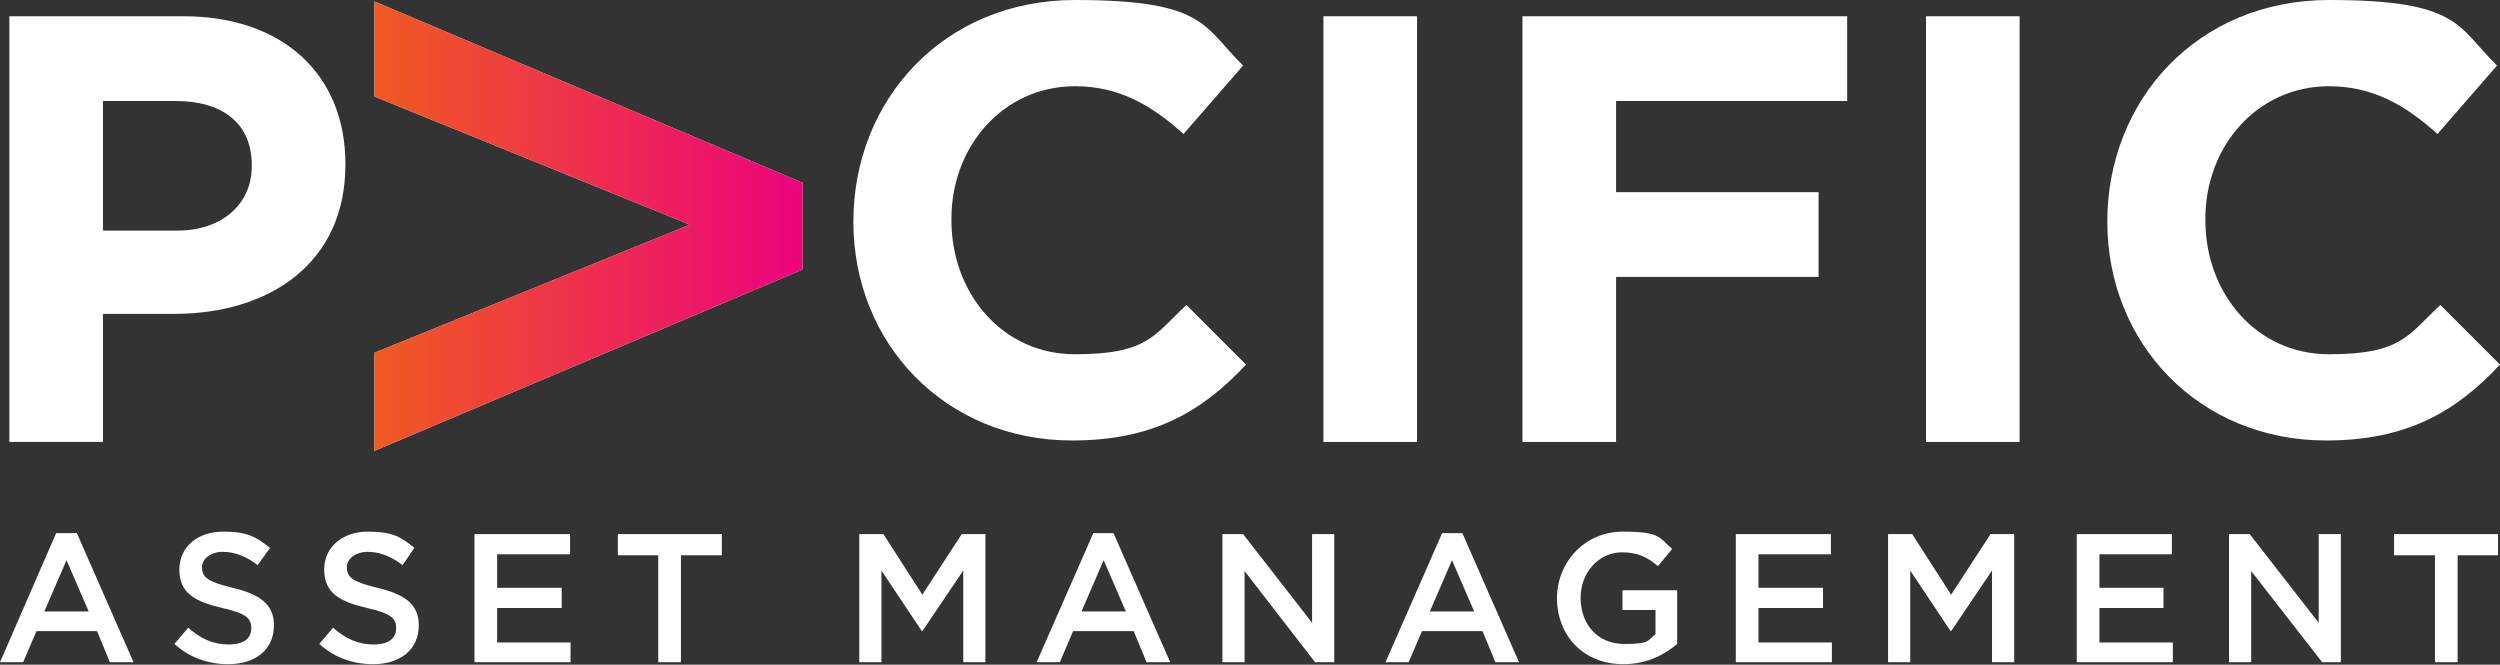
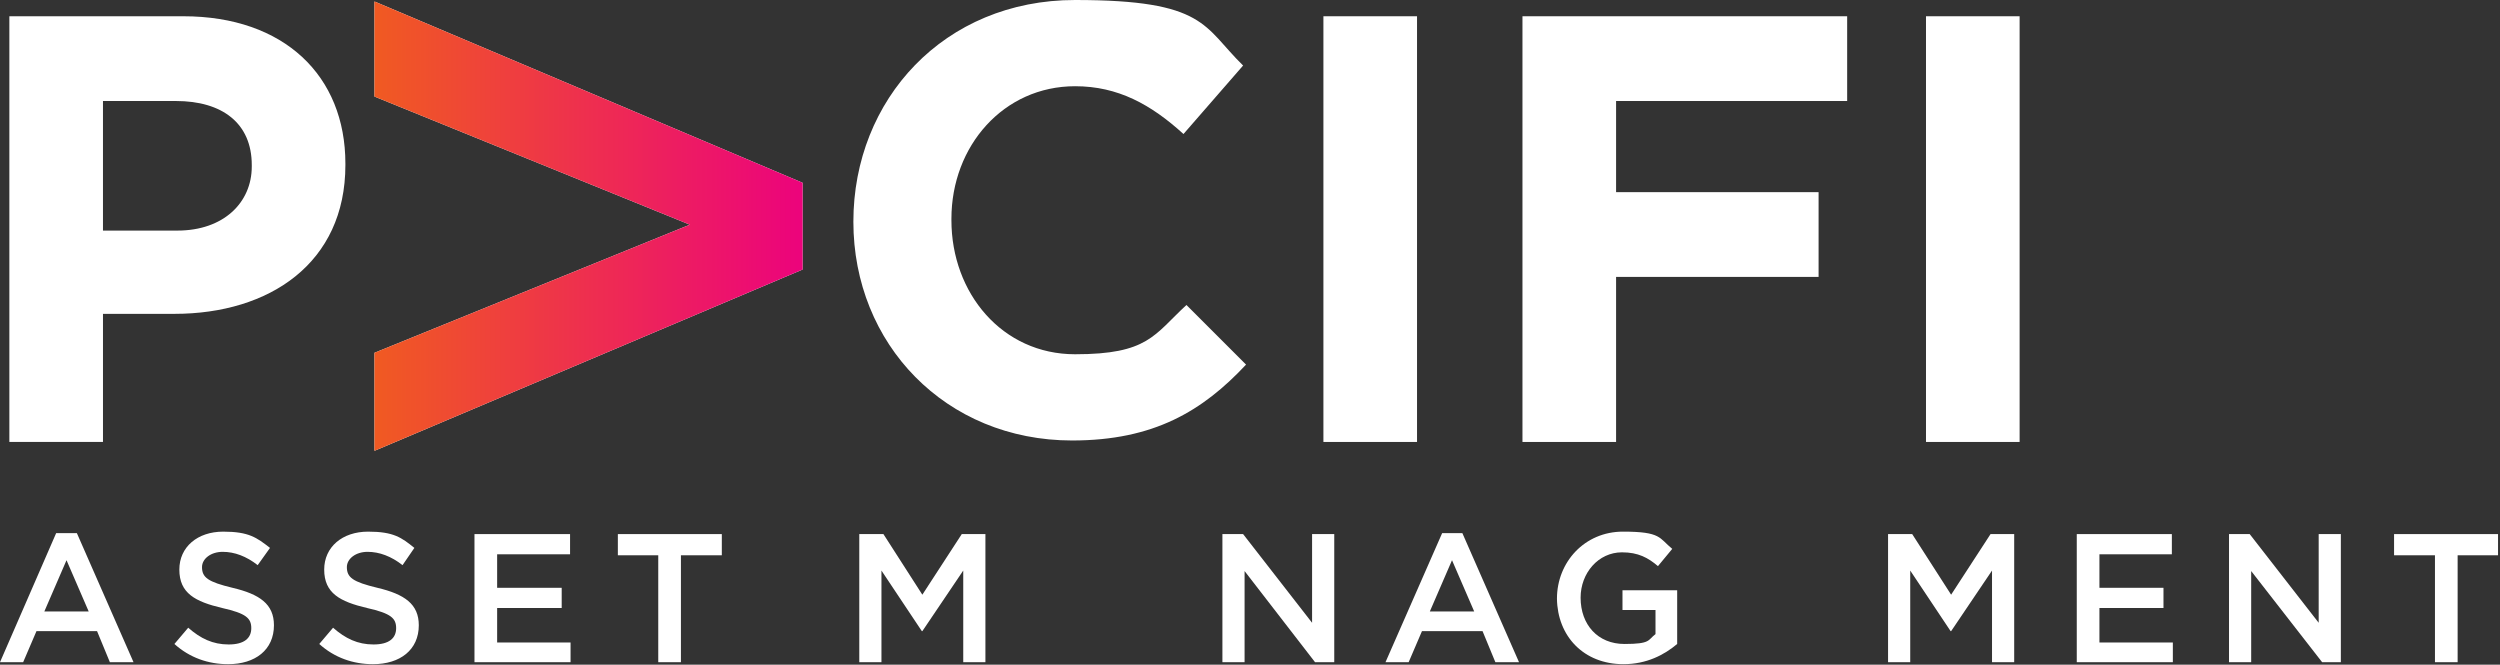
<svg xmlns="http://www.w3.org/2000/svg" id="a" viewBox="0 0 507.4 134.9">
  <rect x="0" y="0" width="507.4" height="134.9" fill="#333333" stroke="none" />
  <defs>
    <style>      .st0 {        fill: #fff;      }      .st1 {        fill: url(#Degradado_sin_nombre);      }      .st2 {        clip-path: url(#clippath);      }    </style>
    <clipPath id="clippath">
      <polygon class="st0" points="76 19.6 140 45.6 76 71.6 76 91.5 162.9 54.7 162.9 37.1 76 .3 76 19.6" />
    </clipPath>
    <linearGradient id="Degradado_sin_nombre" data-name="Degradado sin nombre" x1="-914" y1="1602.1" x2="-827.1" y2="1602.1" gradientTransform="translate(-751.1 -1556.4) rotate(-180) scale(1 -1)" gradientUnits="userSpaceOnUse">
      <stop offset="0" stop-color="#ec037c" />
      <stop offset="1" stop-color="#f05a22" />
      <stop offset="1" stop-color="#ec037c" />
    </linearGradient>
  </defs>
  <g>
    <path class="st0" d="M13.5,113.7l4.5,10.4h-9l4.5-10.4ZM11.4,108.2L0,134.4h4.7l2.7-6.3h12.3l2.6,6.3h4.8l-11.5-26.2h-4.2Z" />
    <path class="st0" d="M35.4,130.7l2.8-3.3c2.5,2.2,5,3.4,8.2,3.4s4.6-1.3,4.6-3.3h0c0-2-1-3-5.9-4.1-5.5-1.3-8.7-3-8.7-7.8h0c0-4.6,3.7-7.7,8.9-7.7s6.8,1.2,9.5,3.3l-2.5,3.5c-2.3-1.8-4.7-2.7-7.1-2.7s-4.2,1.4-4.2,3.1h0c0,2.1,1.2,3,6.2,4.2,5.5,1.3,8.4,3.3,8.4,7.6h0c0,5-3.8,7.9-9.3,7.9-4,0-7.8-1.3-10.9-4.1" />
    <path class="st0" d="M64.8,130.7l2.8-3.3c2.5,2.2,5,3.4,8.2,3.4s4.6-1.3,4.6-3.3h0c0-2-1-3-5.9-4.1-5.5-1.3-8.7-3-8.7-7.8h0c0-4.6,3.7-7.7,8.9-7.7s6.8,1.2,9.4,3.3l-2.4,3.5c-2.3-1.8-4.7-2.7-7.1-2.7s-4.2,1.4-4.2,3.1h0c0,2.1,1.2,3,6.2,4.2,5.5,1.3,8.4,3.3,8.4,7.6h0c0,5-3.8,7.9-9.3,7.9-4,0-7.8-1.3-10.9-4.1" />
    <polygon class="st0" points="96.3 108.4 96.3 134.4 115.8 134.4 115.8 130.4 100.9 130.4 100.9 123.4 114 123.4 114 119.3 100.9 119.3 100.9 112.5 115.7 112.5 115.7 108.4 96.3 108.4" />
    <polygon class="st0" points="125.4 108.4 125.4 112.7 133.6 112.7 133.6 134.4 138.2 134.4 138.2 112.7 146.5 112.7 146.5 108.4 125.4 108.4" />
    <polygon class="st0" points="195.2 108.4 187.2 120.7 179.3 108.4 174.4 108.4 174.4 134.4 178.9 134.4 178.9 115.8 187.1 128.1 187.2 128.1 195.5 115.8 195.5 134.4 200 134.4 200 108.4 195.2 108.4" />
-     <path class="st0" d="M224,113.7l4.5,10.4h-9l4.5-10.4h0ZM221.9,108.2l-11.5,26.2h4.7l2.7-6.3h12.3l2.6,6.3h4.8l-11.5-26.2h-4.1Z" />
    <polygon class="st0" points="266.3 108.4 266.3 126.4 252.3 108.4 248.1 108.4 248.1 134.4 252.6 134.4 252.6 115.9 266.9 134.4 270.8 134.4 270.8 108.4 266.3 108.4" />
    <path class="st0" d="M294.7,113.7l4.5,10.4h-9l4.5-10.4h0ZM292.7,108.2l-11.5,26.2h4.7l2.7-6.3h12.3l2.6,6.3h4.8l-11.5-26.2h-4.1Z" />
    <path class="st0" d="M316,121.5h0c0-7.4,5.6-13.6,13.4-13.6s7.3,1.3,10,3.5l-2.9,3.5c-2-1.7-4-2.8-7.3-2.8-4.8,0-8.4,4.2-8.4,9.2h0c0,5.5,3.5,9.4,8.9,9.4s4.7-.8,6.3-2v-4.9h-6.7v-4h11.1v10.9c-2.6,2.2-6.2,4.1-10.9,4.1-8.1,0-13.4-5.7-13.5-13.3" />
-     <polygon class="st0" points="352.3 108.4 352.3 134.4 371.8 134.4 371.8 130.4 356.9 130.4 356.9 123.4 370 123.4 370 119.3 356.9 119.3 356.9 112.5 371.6 112.5 371.6 108.4 352.3 108.4" />
    <polygon class="st0" points="404 108.4 396 120.7 388.1 108.4 383.2 108.4 383.2 134.4 387.7 134.4 387.7 115.8 395.9 128.1 396 128.1 404.3 115.8 404.3 134.4 408.8 134.4 408.8 108.4 404 108.4" />
    <polygon class="st0" points="421.5 108.4 421.5 134.4 441 134.4 441 130.4 426.1 130.4 426.1 123.4 439.1 123.4 439.1 119.3 426.1 119.3 426.1 112.5 440.8 112.5 440.8 108.4 421.5 108.4" />
    <polygon class="st0" points="470.6 108.4 470.6 126.4 456.6 108.4 452.4 108.4 452.4 134.4 456.9 134.4 456.9 115.9 471.3 134.4 475.1 134.4 475.1 108.4 470.6 108.4" />
    <polygon class="st0" points="485.9 108.4 485.9 112.7 494.2 112.7 494.2 134.4 498.8 134.4 498.8 112.7 507 112.7 507 108.4 485.9 108.4" />
  </g>
  <path class="st0" d="M36,46.8c9.4,0,15.1-5.7,15.1-13v-.3c0-8.5-6-13-15.4-13h-14.8v26.3h15.1ZM1.9,3.3h35.3c20.5,0,32.9,12.1,32.9,29.9v.3c0,19.9-15.4,30.2-34.7,30.2h-14.5v26H1.9s0-86.4,0-86.4Z" />
  <path class="st0" d="M173.2,45h0c0-24.8,18.4-45,45-45s26,5.4,34.1,13.3l-12.1,13.9c-6.6-6-13.3-9.7-22-9.7-14.5,0-25.1,12.1-25.1,26.9v.3c0,14.8,10.3,27.2,25.1,27.2s16-3.9,22.6-10l12.1,12.1c-8.8,9.4-18.7,15.4-35.3,15.4-25.7,0-44.4-19.6-44.4-44.4" />
  <polygon class="st0" points="309.3 3.3 374.9 3.3 374.9 20.5 328 20.5 328 39 369.1 39 369.1 56.2 328 56.2 328 89.7 309 89.7 309 3.3 309.3 3.3" />
-   <path class="st0" d="M427.7,45h0c0-24.8,18.4-45,45-45s26,5.4,34.1,13.3l-12.1,13.9c-6.6-6-13.3-9.7-22-9.7-14.5,0-25.1,12.1-25.1,26.9v.3c0,14.8,10.3,27.2,25.1,27.2s16-3.9,22.6-10l12.1,12.1c-8.8,9.4-18.7,15.4-35.3,15.4-25.7,0-44.4-19.6-44.4-44.4" />
  <rect class="st0" x="268.6" y="3.3" width="19" height="86.4" />
  <rect class="st0" x="390.9" y="3.3" width="19" height="86.4" />
  <g>
    <polygon class="st0" points="76 19.6 140 45.6 76 71.6 76 91.5 162.9 54.7 162.9 37.1 76 .3 76 19.6" />
    <g class="st2">
      <polygon class="st1" points="76 0 162.9 0 162.9 91.5 76 91.5 76 0" />
    </g>
  </g>
</svg>